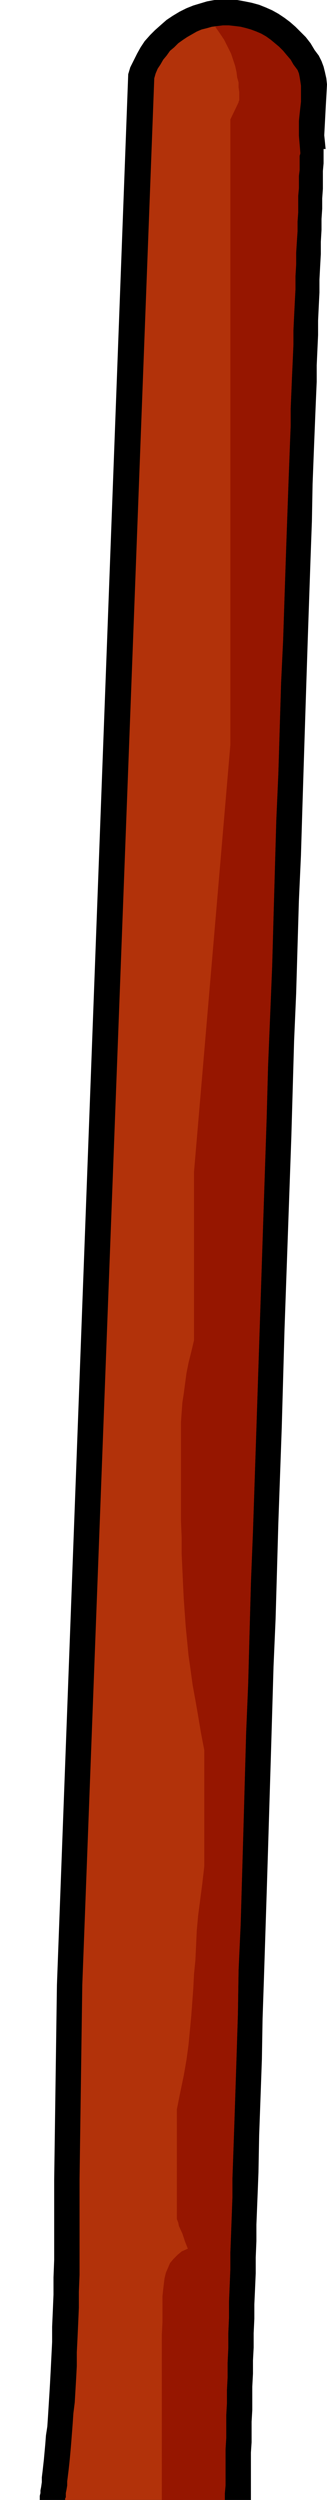
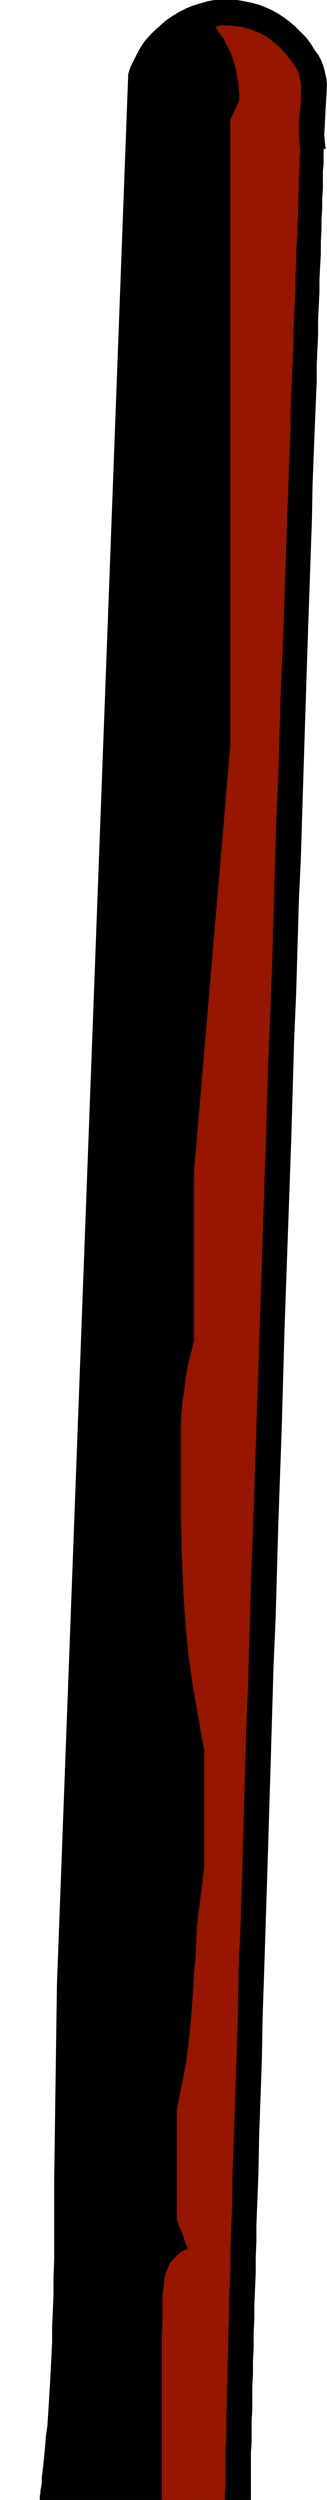
<svg xmlns="http://www.w3.org/2000/svg" xmlns:ns1="http://sodipodi.sourceforge.net/DTD/sodipodi-0.dtd" xmlns:ns2="http://www.inkscape.org/namespaces/inkscape" version="1.0" width="20.412mm" height="155.668mm" id="svg16" ns1:docname="Paintbrush 12.wmf">
  <ns1:namedview id="namedview16" pagecolor="#ffffff" bordercolor="#000000" borderopacity="0.25" ns2:showpageshadow="2" ns2:pageopacity="0.0" ns2:pagecheckerboard="0" ns2:deskcolor="#d1d1d1" ns2:document-units="mm" />
  <defs id="defs1">
    <pattern id="WMFhbasepattern" patternUnits="userSpaceOnUse" width="6" height="6" x="0" y="0" />
  </defs>
  <path style="fill:#000000;fill-opacity:1;fill-rule:evenodd;stroke:none" d="m 74.237,11.796 0.97,1.293 0.647,1.293 0.485,1.293 0.323,1.293 0.323,1.454 0.162,1.454 -0.162,2.909 -0.162,2.909 -0.162,3.07 -0.162,3.07 0.162,1.616 0.162,1.616 H 76.34 v 1.616 1.778 l -0.162,1.778 v 2.101 2.101 l -0.162,2.262 V 49.124 l -0.162,2.424 v 2.585 l -0.162,2.747 v 2.909 l -0.162,2.909 -0.162,3.07 v 3.07 l -0.162,3.232 -0.162,3.393 v 3.393 l -0.162,3.555 -0.162,3.555 v 3.878 l -0.162,3.717 -0.162,3.878 -0.162,4.04 -0.162,4.04 -0.162,4.201 -0.162,4.201 -0.162,8.726 -0.323,8.888 -0.323,9.372 -0.323,9.372 -0.323,9.857 -0.323,10.019 -0.323,10.18 -0.323,10.342 -0.323,10.665 -0.485,10.665 -0.323,10.827 -0.323,10.988 -0.485,11.15 -0.647,22.461 -0.809,22.784 -0.809,22.784 -0.647,22.946 -0.809,22.623 -0.323,11.311 -0.323,11.15 -0.485,11.15 -0.323,10.988 -0.323,10.827 -0.323,10.503 -0.323,10.665 -0.323,10.342 -0.323,10.019 -0.323,10.019 -0.323,9.534 -0.162,9.534 -0.323,9.049 -0.323,8.888 -0.162,8.726 -0.162,4.201 -0.162,4.04 -0.162,4.04 v 3.878 l -0.162,3.878 v 3.717 l -0.162,3.717 -0.162,3.555 v 3.393 l -0.162,3.393 v 3.393 l -0.162,3.07 v 3.07 l -0.162,3.07 v 2.747 2.747 l -0.162,2.747 v 2.424 2.424 l -0.162,2.424 v 2.101 2.101 1.939 1.778 3.232 h -0.809 -2.103 5.499 -0.809 -1.294 4.367 -0.162 -4.367 -4.367 0.323 -1.617 0.485 -9.381 -1.456 8.896 H 31.539 24.261 22.158 0 11.969 10.513 4.529 8.734 1.941 2.911 7.602 4.205 6.146 10.513 9.381 v 0 -0.646 -0.323 l 0.162,-0.646 v -0.646 l 0.162,-0.808 0.162,-1.131 v -1.131 l 0.162,-1.293 0.162,-1.454 0.162,-1.454 0.162,-1.778 0.162,-1.778 0.162,-2.101 0.323,-2.101 0.162,-2.424 0.162,-2.585 0.162,-2.585 0.162,-2.747 0.162,-3.07 0.162,-3.232 0.162,-3.232 v -3.555 l 0.162,-3.717 0.162,-3.878 v -4.04 l 0.162,-4.201 v -4.363 -9.534 -4.848 l 0.647,-45.892 16.821,-449.708 0.485,-1.616 0.809,-1.616 0.809,-1.616 0.809,-1.454 L 34.126,9.695 35.42,8.241 36.553,7.11 38.008,5.817 39.302,4.686 40.758,3.717 42.375,2.747 43.992,1.939 45.61,1.293 47.227,0.808 48.845,0.323 50.624,0 h 1.779 1.779 1.779 l 1.779,0.323 1.617,0.323 1.779,0.485 1.617,0.646 1.456,0.646 1.456,0.808 1.456,0.97 1.294,0.97 1.294,1.131 1.294,1.293 1.132,1.131 1.132,1.454 z" id="path1" />
-   <path style="fill:#7f9eb7;fill-opacity:1;fill-rule:evenodd;stroke:none" d="m 37.361,588.353 h 4.367 -5.014 -14.233 -1.779 0.647 z" id="path2" />
+   <path style="fill:#7f9eb7;fill-opacity:1;fill-rule:evenodd;stroke:none" d="m 37.361,588.353 z" id="path2" />
  <path style="fill:#7291aa;fill-opacity:1;fill-rule:evenodd;stroke:none" d="m 54.02,588.353 h 0.809 -2.588 -5.499 3.396 -1.132 -0.809 z" id="path3" />
  <path style="fill:#000000;fill-opacity:1;fill-rule:evenodd;stroke:none" d="m 37.361,588.353 h -5.337 -5.499 -2.264 0.485 5.337 z" id="path4" />
  <path style="fill:#7f9eb7;fill-opacity:1;fill-rule:evenodd;stroke:none" d="m 15.203,588.353 h -2.911 -0.323 3.558 -1.941 z" id="path5" />
  <path style="fill:#7291aa;fill-opacity:1;fill-rule:evenodd;stroke:none" d="m 54.344,588.353 h 2.264 -0.323 -4.367 -6.146 3.558 -1.456 -2.911 z" id="path6" />
  <path style="fill:#7f9eb7;fill-opacity:1;fill-rule:evenodd;stroke:none" d="m 38.817,588.353 h 0.485 -1.941 -10.513 -0.647 1.779 7.602 z" id="path7" />
  <path style="fill:#7f9eb7;fill-opacity:1;fill-rule:evenodd;stroke:none" d="M 16.335,588.353 H 10.189 9.219 10.836 15.203 13.748 Z" id="path8" />
  <path style="fill:#7f9eb7;fill-opacity:1;fill-rule:evenodd;stroke:none" d="m 36.714,588.353 h 0.485 -4.852 -5.499 -7.925 -8.41 1.132 2.911 1.779 -1.294 1.617 -0.162 2.426 3.558 2.911 5.176 z" id="path9" />
  <path style="fill:#7291aa;fill-opacity:1;fill-rule:evenodd;stroke:none" d="m 50.462,588.353 h -1.456 -2.264 -7.602 -1.617 6.308 2.911 z" id="path10" />
  <path style="fill:#ffd8b2;fill-opacity:1;fill-rule:evenodd;stroke:none" d="m 39.14,588.353 h 6.955 -1.456 0.162 -4.205 1.941 -0.809 -0.647 -0.809 -0.323 -3.235 -0.809 0.485 -0.162 -2.264 0.162 -0.809 -2.426 1.617 -0.162 -0.323 -1.941 -0.323 -2.588 -1.779 1.456 -0.647 -4.852 -0.647 0.485 -0.162 0.647 -0.647 -3.235 -1.779 1.779 -1.132 -4.69 1.132 H 11.645 10.189 9.381 8.41 7.602 6.955 7.44 7.278 6.469 4.852 10.836 25.069 Z m -2.911,0 h 0.485 z" id="path11" />
-   <path style="fill:#ffd8b2;fill-opacity:1;fill-rule:evenodd;stroke:none" d="m 46.418,588.353 h 1.132 z" id="path12" />
-   <path style="fill:#ffd8b2;fill-opacity:1;fill-rule:evenodd;stroke:none" d="m 16.659,588.353 h 2.588 1.132 0.323 -1.456 -5.014 0.647 z" id="path13" />
  <path style="fill:#ffd8b2;fill-opacity:1;fill-rule:evenodd;stroke:none" d="m 32.347,588.353 h -6.955 1.779 v 0 h 1.779 2.588 z" id="path14" />
-   <path style="fill:#b2320a;fill-opacity:1;fill-rule:evenodd;stroke:none" d="m 15.365,588.353 v -0.323 l 0.162,-0.323 v -0.485 -0.485 l 0.162,-0.808 0.162,-0.97 v -0.97 l 0.162,-1.293 0.162,-1.293 0.162,-1.454 0.162,-1.616 0.162,-1.778 0.162,-1.939 0.162,-2.101 0.162,-2.101 0.162,-2.424 0.323,-2.585 0.162,-2.747 0.162,-2.747 0.162,-3.07 v -3.232 l 0.162,-3.232 0.162,-3.555 0.162,-3.717 v -3.717 l 0.162,-4.04 v -4.04 -4.363 -9.211 -4.848 l 0.647,-45.73 16.982,-448.739 0.323,-1.131 0.485,-1.131 0.647,-0.97 0.647,-1.131 0.809,-0.97 0.809,-1.131 0.97,-0.808 0.97,-0.97 1.132,-0.808 0.97,-0.646 1.132,-0.646 1.132,-0.646 1.132,-0.485 1.294,-0.323 1.132,-0.323 1.294,-0.162 1.294,-0.162 h 1.456 l 1.456,0.162 1.294,0.162 1.294,0.323 1.132,0.323 1.294,0.485 1.132,0.485 1.132,0.646 1.132,0.808 0.97,0.808 0.97,0.808 0.97,0.97 0.809,0.97 0.97,1.131 0.647,1.131 0.485,0.646 0.485,0.646 0.323,0.808 0.162,0.808 0.162,0.97 0.162,1.131 v 0.97 1.293 1.454 l -0.162,1.454 -0.162,1.454 -0.162,1.616 v 3.555 l 0.162,1.939 0.162,1.939 v 0.323 l -0.162,0.485 v 1.454 0.808 1.131 l -0.162,1.293 v 1.454 1.454 l -0.162,1.778 v 1.939 1.939 l -0.162,2.262 v 2.262 l -0.162,2.424 -0.162,2.585 v 2.747 l -0.162,2.747 v 3.07 l -0.162,3.07 -0.162,3.232 -0.162,3.393 v 3.393 l -0.162,3.717 -0.162,3.555 -0.162,3.878 -0.162,3.878 v 4.04 l -0.162,4.04 -0.162,4.363 -0.162,4.201 -0.162,4.525 -0.162,4.525 -0.162,4.525 -0.162,4.686 -0.162,4.848 -0.162,4.848 -0.323,9.857 -0.485,10.18 -0.323,10.665 -0.323,10.665 -0.485,10.988 -0.323,11.311 -0.323,11.311 -0.323,11.635 -0.485,11.796 -0.485,11.796 -0.323,11.958 -0.809,24.239 -1.617,48.962 -0.809,24.239 -0.485,12.119 -0.323,11.796 -0.323,11.958 -0.485,11.635 -0.323,11.473 -0.323,11.473 -0.323,11.15 -0.323,10.988 -0.485,10.665 -0.162,10.342 -0.323,10.18 -0.323,9.857 -0.162,4.848 -0.162,4.686 -0.162,4.686 -0.162,4.525 v 4.363 l -0.162,4.363 -0.162,4.363 -0.162,4.201 v 3.878 l -0.162,4.04 -0.162,3.878 v 3.717 l -0.162,3.555 v 3.555 l -0.162,3.393 v 3.393 l -0.162,3.07 v 3.07 l -0.162,2.909 v 2.747 2.585 l -0.162,2.585 v 2.262 2.262 2.101 1.939 l -0.162,1.778 v 1.616 H 52.403 50.624 34.45 Z" id="path15" />
  <path style="fill:#961600;fill-opacity:1;fill-rule:evenodd;stroke:none" d="m 36.229,588.353 h -0.485 2.588 -0.162 v -1.939 -3.07 -33.773 l 0.162,-3.07 v -3.07 -3.07 l 0.162,-1.454 0.162,-1.454 0.162,-1.293 0.323,-1.293 0.485,-1.131 0.485,-1.131 0.809,-0.97 0.97,-0.97 0.97,-0.808 1.456,-0.646 -0.323,-0.808 -0.323,-0.808 -0.647,-1.939 -0.809,-1.778 -0.162,-0.808 -0.323,-0.808 v -25.855 l 0.809,-4.04 0.809,-3.878 0.647,-3.717 0.485,-3.555 0.323,-3.393 0.323,-3.393 0.485,-6.625 0.162,-3.232 0.323,-3.232 0.162,-3.393 0.162,-3.555 0.323,-3.555 0.485,-3.717 0.485,-3.717 0.485,-4.201 v -27.309 l -0.809,-4.201 -0.647,-3.878 -0.647,-3.717 -0.647,-3.555 -0.485,-3.555 -0.485,-3.393 -0.647,-6.625 -0.485,-6.787 -0.162,-3.393 -0.162,-3.555 -0.162,-3.555 v -3.717 l -0.162,-4.04 v -4.201 -2.747 -2.585 -2.424 -2.424 -4.525 -4.363 l 0.323,-4.525 0.323,-2.101 0.323,-2.424 0.323,-2.424 0.485,-2.424 0.647,-2.585 0.647,-2.747 V 275.836 L 54.344,175.326 V 28.117 l 1.941,-4.04 v -0.162 l 0.162,-0.323 V 21.653 l -0.162,-1.131 v -1.131 l -0.323,-1.131 -0.162,-1.293 -0.323,-1.454 -0.485,-1.454 -0.485,-1.454 -0.809,-1.616 -0.809,-1.616 -0.97,-1.454 -1.132,-1.616 0.485,-0.162 1.294,-0.162 h 1.456 l 1.456,0.162 1.294,0.162 1.294,0.323 1.132,0.323 1.294,0.485 1.132,0.485 1.132,0.646 1.132,0.808 0.97,0.808 0.97,0.808 0.97,0.97 0.809,0.97 0.97,1.131 0.647,1.131 0.485,0.646 0.485,0.646 0.323,0.808 0.162,0.808 0.162,0.97 0.162,1.131 v 0.97 1.293 1.454 l -0.162,1.454 -0.162,1.454 -0.162,1.616 v 3.555 l 0.162,1.939 0.162,1.939 v 0.323 l -0.162,0.485 v 1.454 0.808 1.131 l -0.162,1.293 v 1.454 1.454 l -0.162,1.778 v 1.939 1.939 l -0.162,2.262 v 2.262 l -0.162,2.424 -0.162,2.585 v 2.747 l -0.162,2.747 v 3.07 l -0.162,3.07 -0.162,3.232 -0.162,3.393 v 3.393 l -0.162,3.717 -0.162,3.555 -0.162,3.878 -0.162,3.878 v 4.04 l -0.162,4.04 -0.162,4.363 -0.162,4.201 -0.162,4.525 -0.162,4.525 -0.162,4.525 -0.162,4.686 -0.162,4.848 -0.162,4.848 -0.323,9.857 -0.485,10.18 -0.323,10.665 -0.323,10.665 -0.485,10.988 -0.323,11.311 -0.323,11.311 -0.323,11.635 -0.485,11.796 -0.485,11.796 -0.323,11.958 -0.809,24.239 -1.617,48.962 -0.809,24.239 -0.485,12.119 -0.323,11.796 -0.323,11.958 -0.485,11.635 -0.323,11.473 -0.323,11.473 -0.323,11.15 -0.323,10.988 -0.485,10.665 -0.162,10.342 -0.323,10.18 -0.323,9.857 -0.162,4.848 -0.162,4.686 -0.162,4.686 -0.162,4.525 v 4.363 l -0.162,4.363 -0.162,4.363 -0.162,4.201 v 3.878 l -0.162,4.04 -0.162,3.878 v 3.717 l -0.162,3.555 v 3.555 l -0.162,3.393 v 3.393 l -0.162,3.07 v 3.07 l -0.162,2.909 v 2.747 2.585 l -0.162,2.585 v 2.262 2.262 2.101 1.939 l -0.162,1.778 v 1.616 h -0.647 -1.779 z" id="path16" />
</svg>